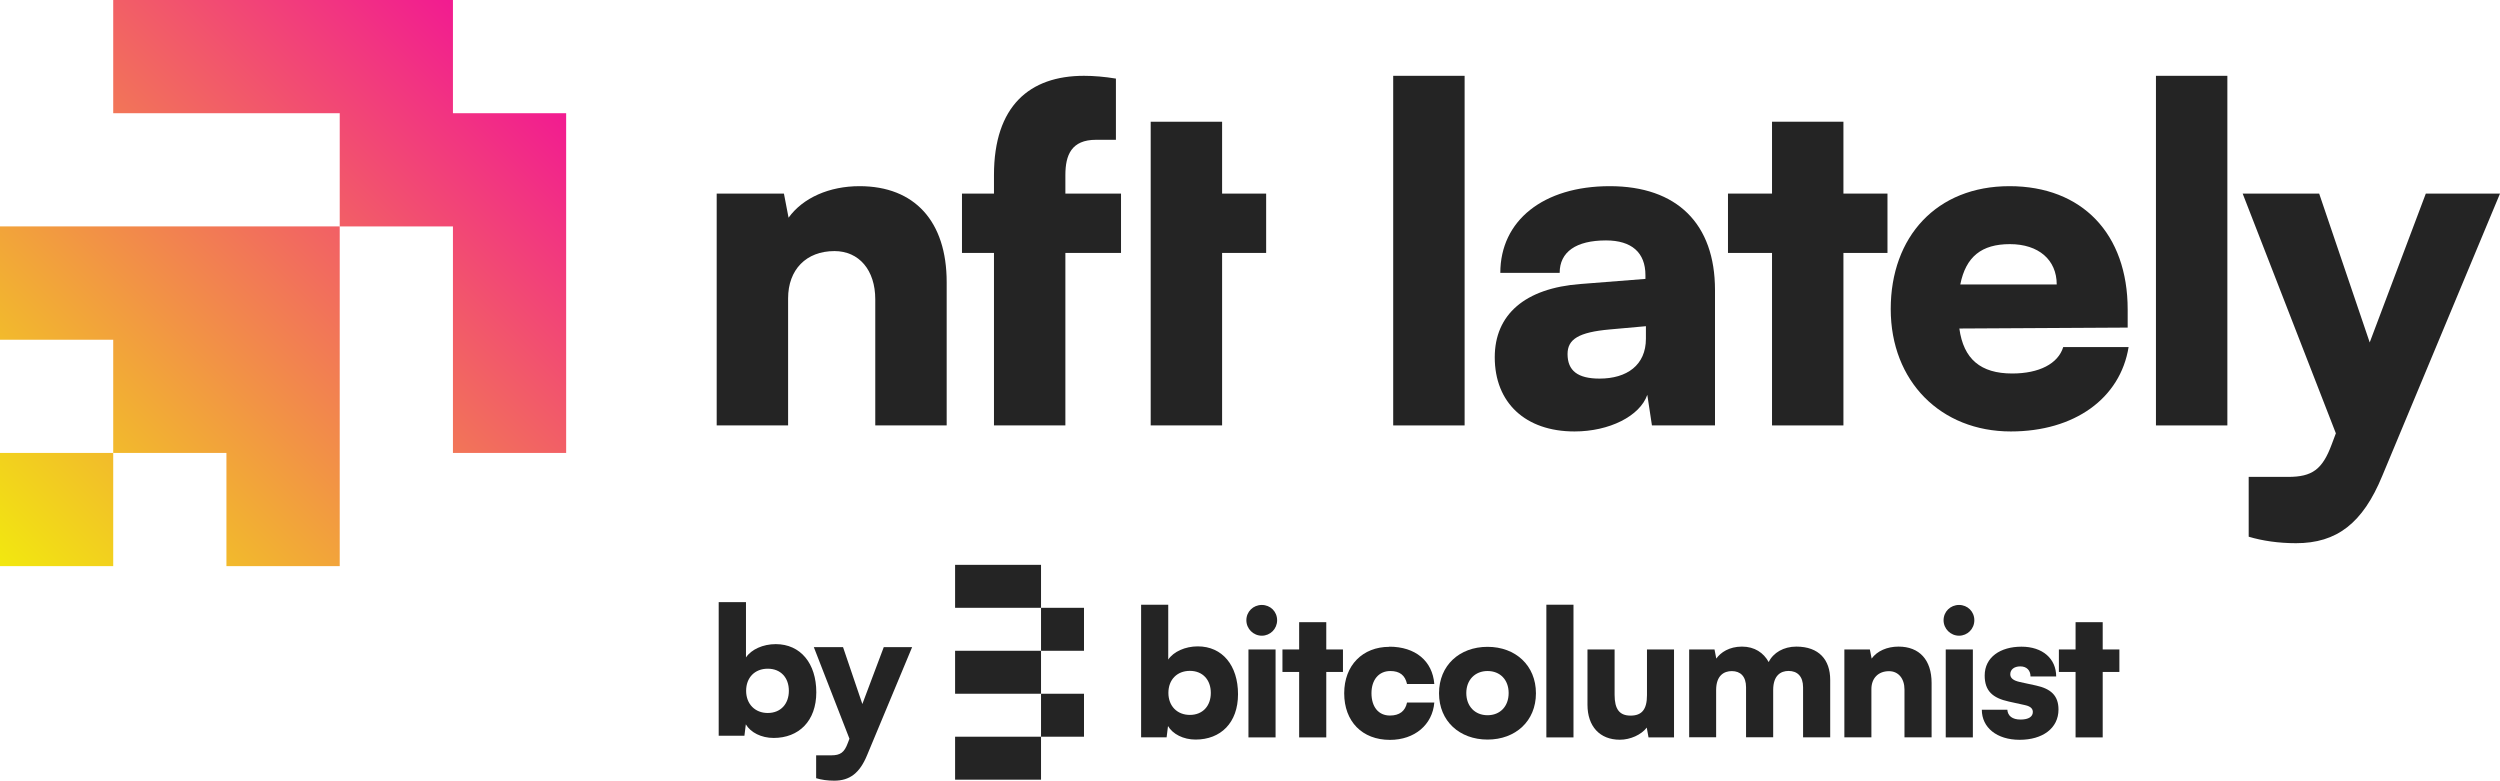
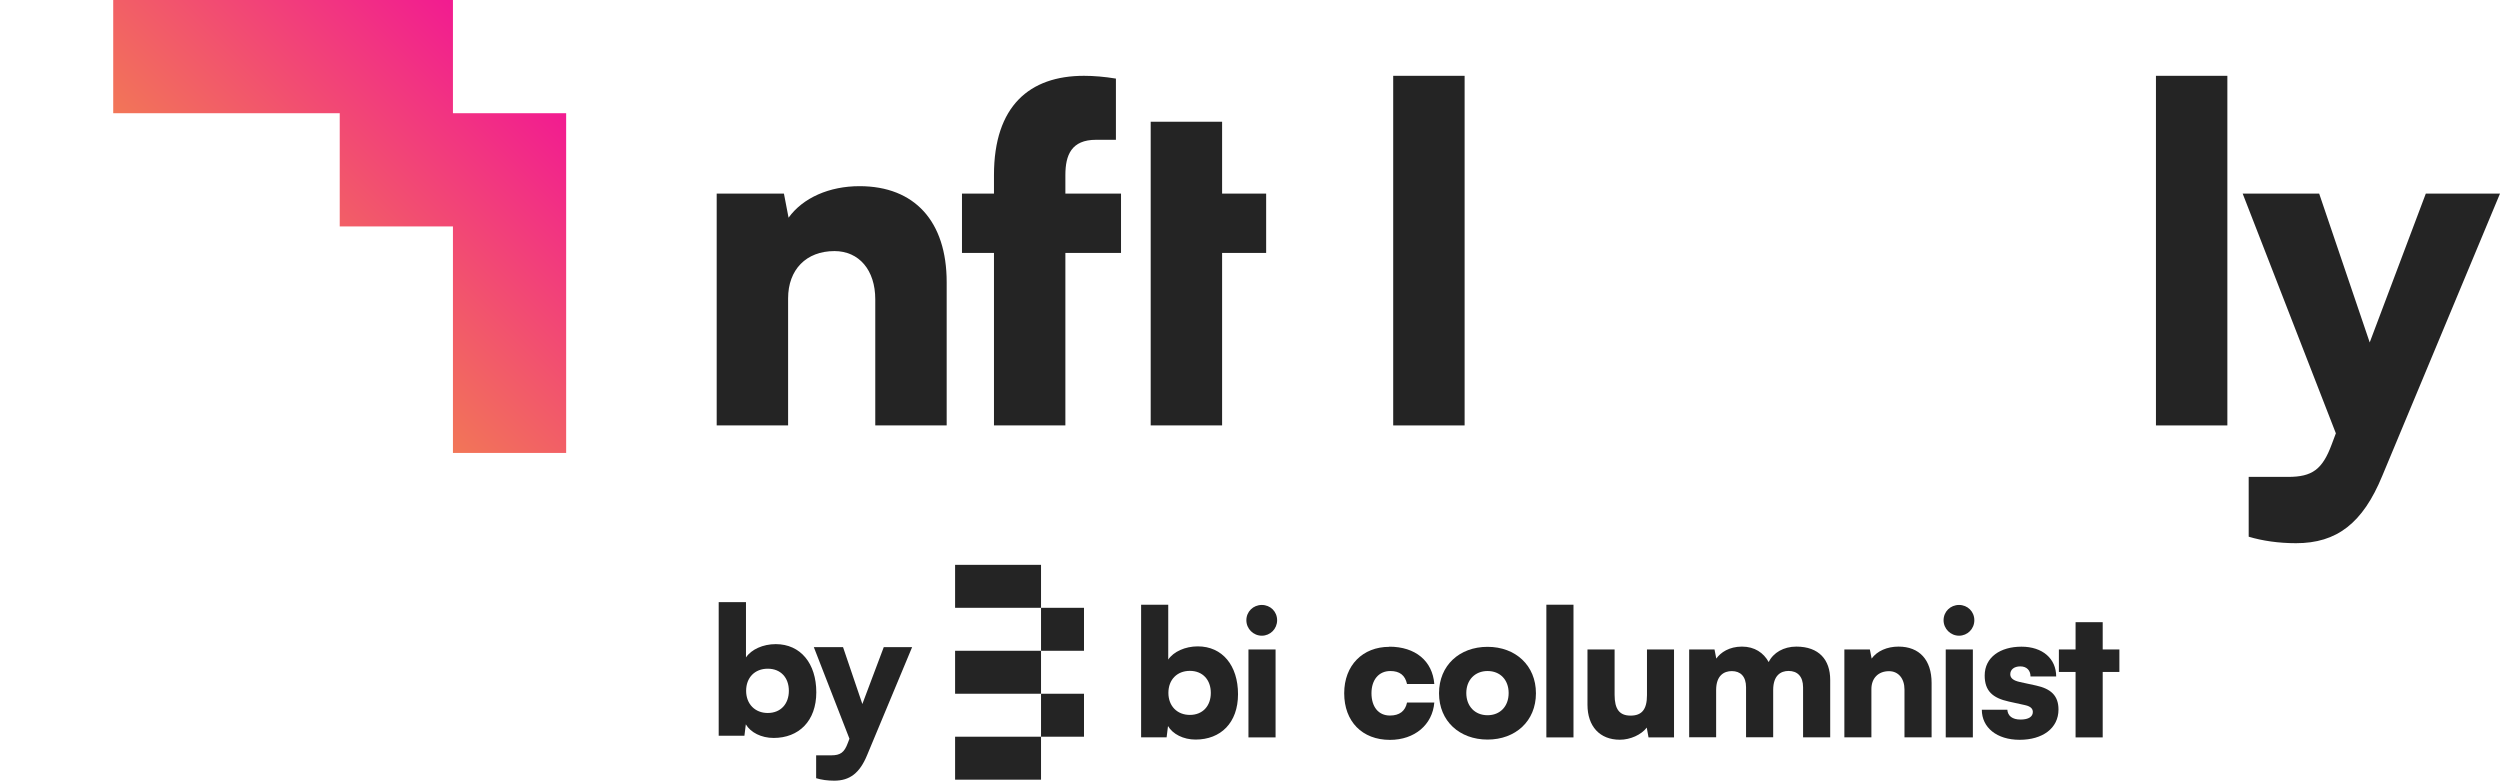
<svg xmlns="http://www.w3.org/2000/svg" width="2000" height="625" viewBox="0 0 2000 625" fill="none">
  <path d="M867.199 486.248H832.825V520.622H867.199V486.248Z" fill="#242424" />
  <path d="M832.823 451.871H764.075V486.245H832.823V451.871Z" fill="#242424" />
  <path d="M832.823 520.619H764.075V554.993H832.823V520.619Z" fill="#242424" />
  <path d="M832.823 589.367H764.075V623.741H832.823V589.367Z" fill="#242424" />
  <path d="M867.199 554.996H832.825V589.37H867.199V554.996Z" fill="#242424" />
  <path d="M912.889 589.923V483.771H934.59V527.666C938.794 521.36 948.129 517.095 958.206 517.095C977.928 517.095 990.416 532.427 990.416 555.363C990.416 578.3 976.506 591.654 956.475 591.654C946.645 591.654 938.175 587.264 934.404 580.835L933.291 589.861H912.889V589.923ZM951.9 571.932C962.163 571.932 968.654 564.761 968.654 554.312C968.654 543.864 962.163 536.693 951.9 536.693C941.637 536.693 934.713 543.741 934.713 554.312C934.713 564.884 941.761 571.932 951.9 571.932Z" fill="#242424" />
  <path d="M997.09 496.199C997.09 489.274 1002.59 483.958 1009.45 483.958C1016.32 483.958 1021.7 489.274 1021.7 496.199C1021.7 503.123 1016.19 508.563 1009.45 508.563C1002.72 508.563 997.09 503.061 997.09 496.199ZM998.759 519.568H1020.46V589.923H998.759V519.568Z" fill="#242424" />
-   <path d="M1039.32 589.924V537.559H1025.96V519.568H1039.32V497.745H1061.02V519.568H1074.37V537.559H1061.02V589.924H1039.32Z" fill="#242424" />
  <path d="M1111.4 517.345C1132.24 517.345 1146.02 528.72 1147.44 547.206H1125.62C1124.08 540.158 1119.69 536.819 1112.27 536.819C1103.12 536.819 1097.18 543.743 1097.18 554.563C1097.18 565.382 1102.68 572.43 1111.96 572.43C1119.56 572.43 1124.2 568.906 1125.62 562.043H1147.44C1146.02 579.787 1131.68 591.904 1111.96 591.904C1089.7 591.904 1075.36 577.128 1075.36 554.624C1075.36 532.121 1090.26 517.468 1111.4 517.468V517.345Z" fill="#242424" />
  <path d="M1190.04 517.467C1212.42 517.467 1228.75 532.366 1228.75 554.623C1228.75 576.879 1212.42 591.655 1190.04 591.655C1167.66 591.655 1151.22 576.879 1151.22 554.623C1151.22 532.366 1167.54 517.467 1190.04 517.467ZM1190.04 572.181C1200.06 572.181 1206.92 565.133 1206.92 554.437C1206.92 543.742 1200 536.817 1190.04 536.817C1180.09 536.817 1173.04 543.865 1173.04 554.437C1173.04 565.009 1179.97 572.181 1190.04 572.181Z" fill="#242424" />
  <path d="M1237.09 589.924V483.773H1258.79V589.924H1237.09Z" fill="#242424" />
  <path d="M1339.22 519.571V589.926H1318.82L1317.4 582.074C1313.01 587.824 1304.29 591.781 1295.88 591.781C1279.81 591.781 1269.98 581.085 1269.98 563.775V519.571H1291.68V555.861C1291.68 567.422 1295.63 572.492 1304.47 572.492C1313.32 572.492 1317.58 567.731 1317.58 556.17V519.571H1339.28H1339.22Z" fill="#242424" />
  <path d="M1351.33 589.924V519.569H1371.61L1373.03 526.864C1376.56 521.918 1383.42 517.281 1393.56 517.281C1403.7 517.281 1410.87 522.227 1414.95 529.646C1418.6 522.165 1426.94 517.281 1437.02 517.281C1455.2 517.281 1464.16 527.853 1464.16 543.865V589.862H1442.46V549.862C1442.46 541.021 1437.83 536.756 1430.9 536.756C1424.72 536.756 1418.54 540.156 1418.54 552.088V589.8H1396.84V549.8C1396.84 541.083 1392.32 536.879 1385.46 536.879C1379.28 536.879 1372.91 540.279 1372.91 552.088V589.8H1351.21L1351.33 589.924Z" fill="#242424" />
  <path d="M1475.49 589.924V519.569H1495.89L1497.31 526.864C1501.7 520.805 1509.67 517.281 1518.82 517.281C1535.58 517.281 1545.28 527.977 1545.28 546.4V589.862H1523.58V551.593C1523.58 542.752 1518.64 536.941 1511.22 536.941C1502.63 536.941 1497.12 542.567 1497.12 551.284V589.862H1475.42L1475.49 589.924Z" fill="#242424" />
  <path d="M1554.86 496.199C1554.86 489.274 1560.36 483.958 1567.23 483.958C1574.09 483.958 1579.47 489.274 1579.47 496.199C1579.47 503.123 1573.97 508.563 1567.23 508.563C1560.49 508.563 1554.86 503.061 1554.86 496.199ZM1556.59 519.568H1578.29V589.923H1556.59V519.568Z" fill="#242424" />
  <path d="M1605.87 567.731C1606.18 572.677 1609.82 575.645 1616.44 575.645C1623.05 575.645 1626.27 573.233 1626.27 569.586C1626.27 567.484 1625.16 565.196 1619.96 564.083L1607.04 561.24C1594.12 558.396 1587.75 552.77 1587.75 540.405C1587.75 525.753 1600.3 517.345 1617.18 517.345C1634.06 517.345 1644.94 526.927 1644.94 541.147H1624.41C1624.41 536.386 1621.45 533.11 1616.25 533.11C1611.31 533.11 1608.22 535.645 1608.22 539.416C1608.22 542.631 1610.87 544.485 1615.82 545.598L1628.93 548.442C1640.49 550.977 1646.79 556.356 1646.79 567.607C1646.79 582.692 1634 591.842 1615.7 591.842C1597.4 591.842 1585.46 582.012 1585.46 567.793H1605.99L1605.87 567.731Z" fill="#242424" />
  <path d="M1660.46 589.924V537.559H1647.11V519.568H1660.46V497.745H1682.16V519.568H1695.51V537.559H1682.16V589.924H1660.46Z" fill="#242424" />
  <path d="M574.956 588.564V481.732H596.78V525.936C601.046 519.569 610.381 515.303 620.582 515.303C640.428 515.303 653.04 530.759 653.04 553.819C653.04 576.879 639.006 590.357 618.913 590.357C609.021 590.357 600.49 585.967 596.656 579.476L595.544 588.564H575.018H574.956ZM614.214 570.388C624.539 570.388 631.092 563.154 631.092 552.644C631.092 542.134 624.601 534.963 614.214 534.963C603.828 534.963 596.904 542.072 596.904 552.644C596.904 563.216 604.013 570.388 614.214 570.388Z" fill="#242424" />
  <path d="M652.914 604.267H664.969C672.326 604.267 675.479 601.979 678.262 594.375L679.56 590.975L651.059 517.714H674.429L689.884 563.216L707.01 517.714H729.699L693.718 604.02C687.782 618.486 679.807 624.545 667.381 624.545C662.126 624.545 657.18 623.865 652.914 622.567V604.267Z" fill="#242424" />
  <path d="M687.605 148.934C663.494 148.934 642.35 158.208 630.851 174.158L627.141 154.869H573.354V340.341H630.48V238.702C630.48 215.704 644.946 200.866 667.574 200.866C687.234 200.866 700.217 216.075 700.217 239.444V340.341H757.342V225.719C757.342 177.126 731.747 148.934 687.605 148.934Z" fill="#242424" />
  <path d="M977.681 154.87V97.374H920.556V340.341H977.681V202.351H1012.92V154.87H977.681ZM852.302 140.032C852.302 124.082 857.125 111.84 876.785 111.84H892.735V62.876C883.833 61.392 874.93 60.65 867.14 60.65C823.74 60.65 795.177 84.762 795.177 140.032V154.87H769.582V202.351H795.177V340.341H852.302V202.351H896.816V154.87H852.302V140.032Z" fill="#242424" />
  <path d="M1114.56 60.65V340.341H1171.69V60.65H1114.56Z" fill="#242424" />
-   <path d="M1287.79 148.935C1234.75 148.935 1200.25 176.385 1200.25 218.302H1247.73C1247.73 201.609 1260.71 192.336 1284.82 192.336C1305.23 192.336 1316.35 201.98 1316.35 220.156V223.124L1264.42 227.204C1219.91 230.543 1195.8 251.686 1195.8 285.813C1195.8 322.166 1220.28 345.164 1259.6 345.164C1287.42 345.164 1311.9 332.923 1317.84 315.86L1321.55 340.342H1372V232.026C1372 178.982 1341.58 148.935 1287.79 148.935ZM1316.73 270.975C1316.73 292.119 1301.52 302.877 1279.63 302.877C1262.2 302.877 1254.04 296.571 1254.04 283.217C1254.04 271.346 1262.94 265.782 1287.79 263.557L1316.73 260.96V270.975Z" fill="#242424" />
-   <path d="M1474.74 154.869V97.373H1417.62V154.869H1382.38V202.35H1417.62V340.341H1474.74V202.35H1509.98V154.869H1474.74Z" fill="#242424" />
-   <path d="M1650.58 277.652C1646.49 291.006 1631.29 298.796 1609.77 298.796C1584.55 298.796 1570.82 287.297 1567.48 262.815L1702.14 262.073V247.606C1702.14 187.142 1665.78 148.935 1607.55 148.935C1549.31 148.935 1512.58 189.368 1512.58 247.235C1512.58 305.102 1552.65 345.164 1608.66 345.164C1659.48 345.164 1696.2 318.827 1702.88 277.652H1650.58ZM1607.92 195.303C1630.92 195.303 1645.38 207.915 1645.38 227.575H1568.23C1572.68 205.319 1585.29 195.303 1607.92 195.303Z" fill="#242424" />
  <path d="M1724.76 60.65V340.341H1781.89V60.65H1724.76Z" fill="#242424" />
  <path d="M1940.65 154.87L1895.77 273.942L1855.33 154.87H1794.13L1868.69 346.647L1865.35 355.55C1857.93 375.581 1849.77 381.516 1830.48 381.516H1798.95V429.367C1810.08 432.706 1823.06 434.56 1836.79 434.56C1869.43 434.56 1890.2 418.61 1905.78 380.774L2000 154.87H1940.65Z" fill="#242424" />
  <path d="M362.352 0V90.572H452.923V362.349H362.352V181.144H271.78V90.572H90.574V0H362.352Z" fill="url(#paint0_linear_4324_32688)" />
-   <path d="M0 181.144V271.777H90.572V362.349L0 362.349V452.921H90.572V362.349H181.144V452.921H271.777L271.78 181.144L0 181.144Z" fill="url(#paint1_linear_4324_32688)" />
  <defs>
    <linearGradient id="paint0_linear_4324_32688" x1="-9.11082e-06" y1="452.921" x2="407.609" y2="45.31" gradientUnits="userSpaceOnUse">
      <stop stop-color="#F2E80F" />
      <stop offset="1" stop-color="#F21B91" />
    </linearGradient>
    <linearGradient id="paint1_linear_4324_32688" x1="-9.11082e-06" y1="452.921" x2="407.609" y2="45.31" gradientUnits="userSpaceOnUse">
      <stop stop-color="#F2E80F" />
      <stop offset="1" stop-color="#F21B91" />
    </linearGradient>
  </defs>
</svg>